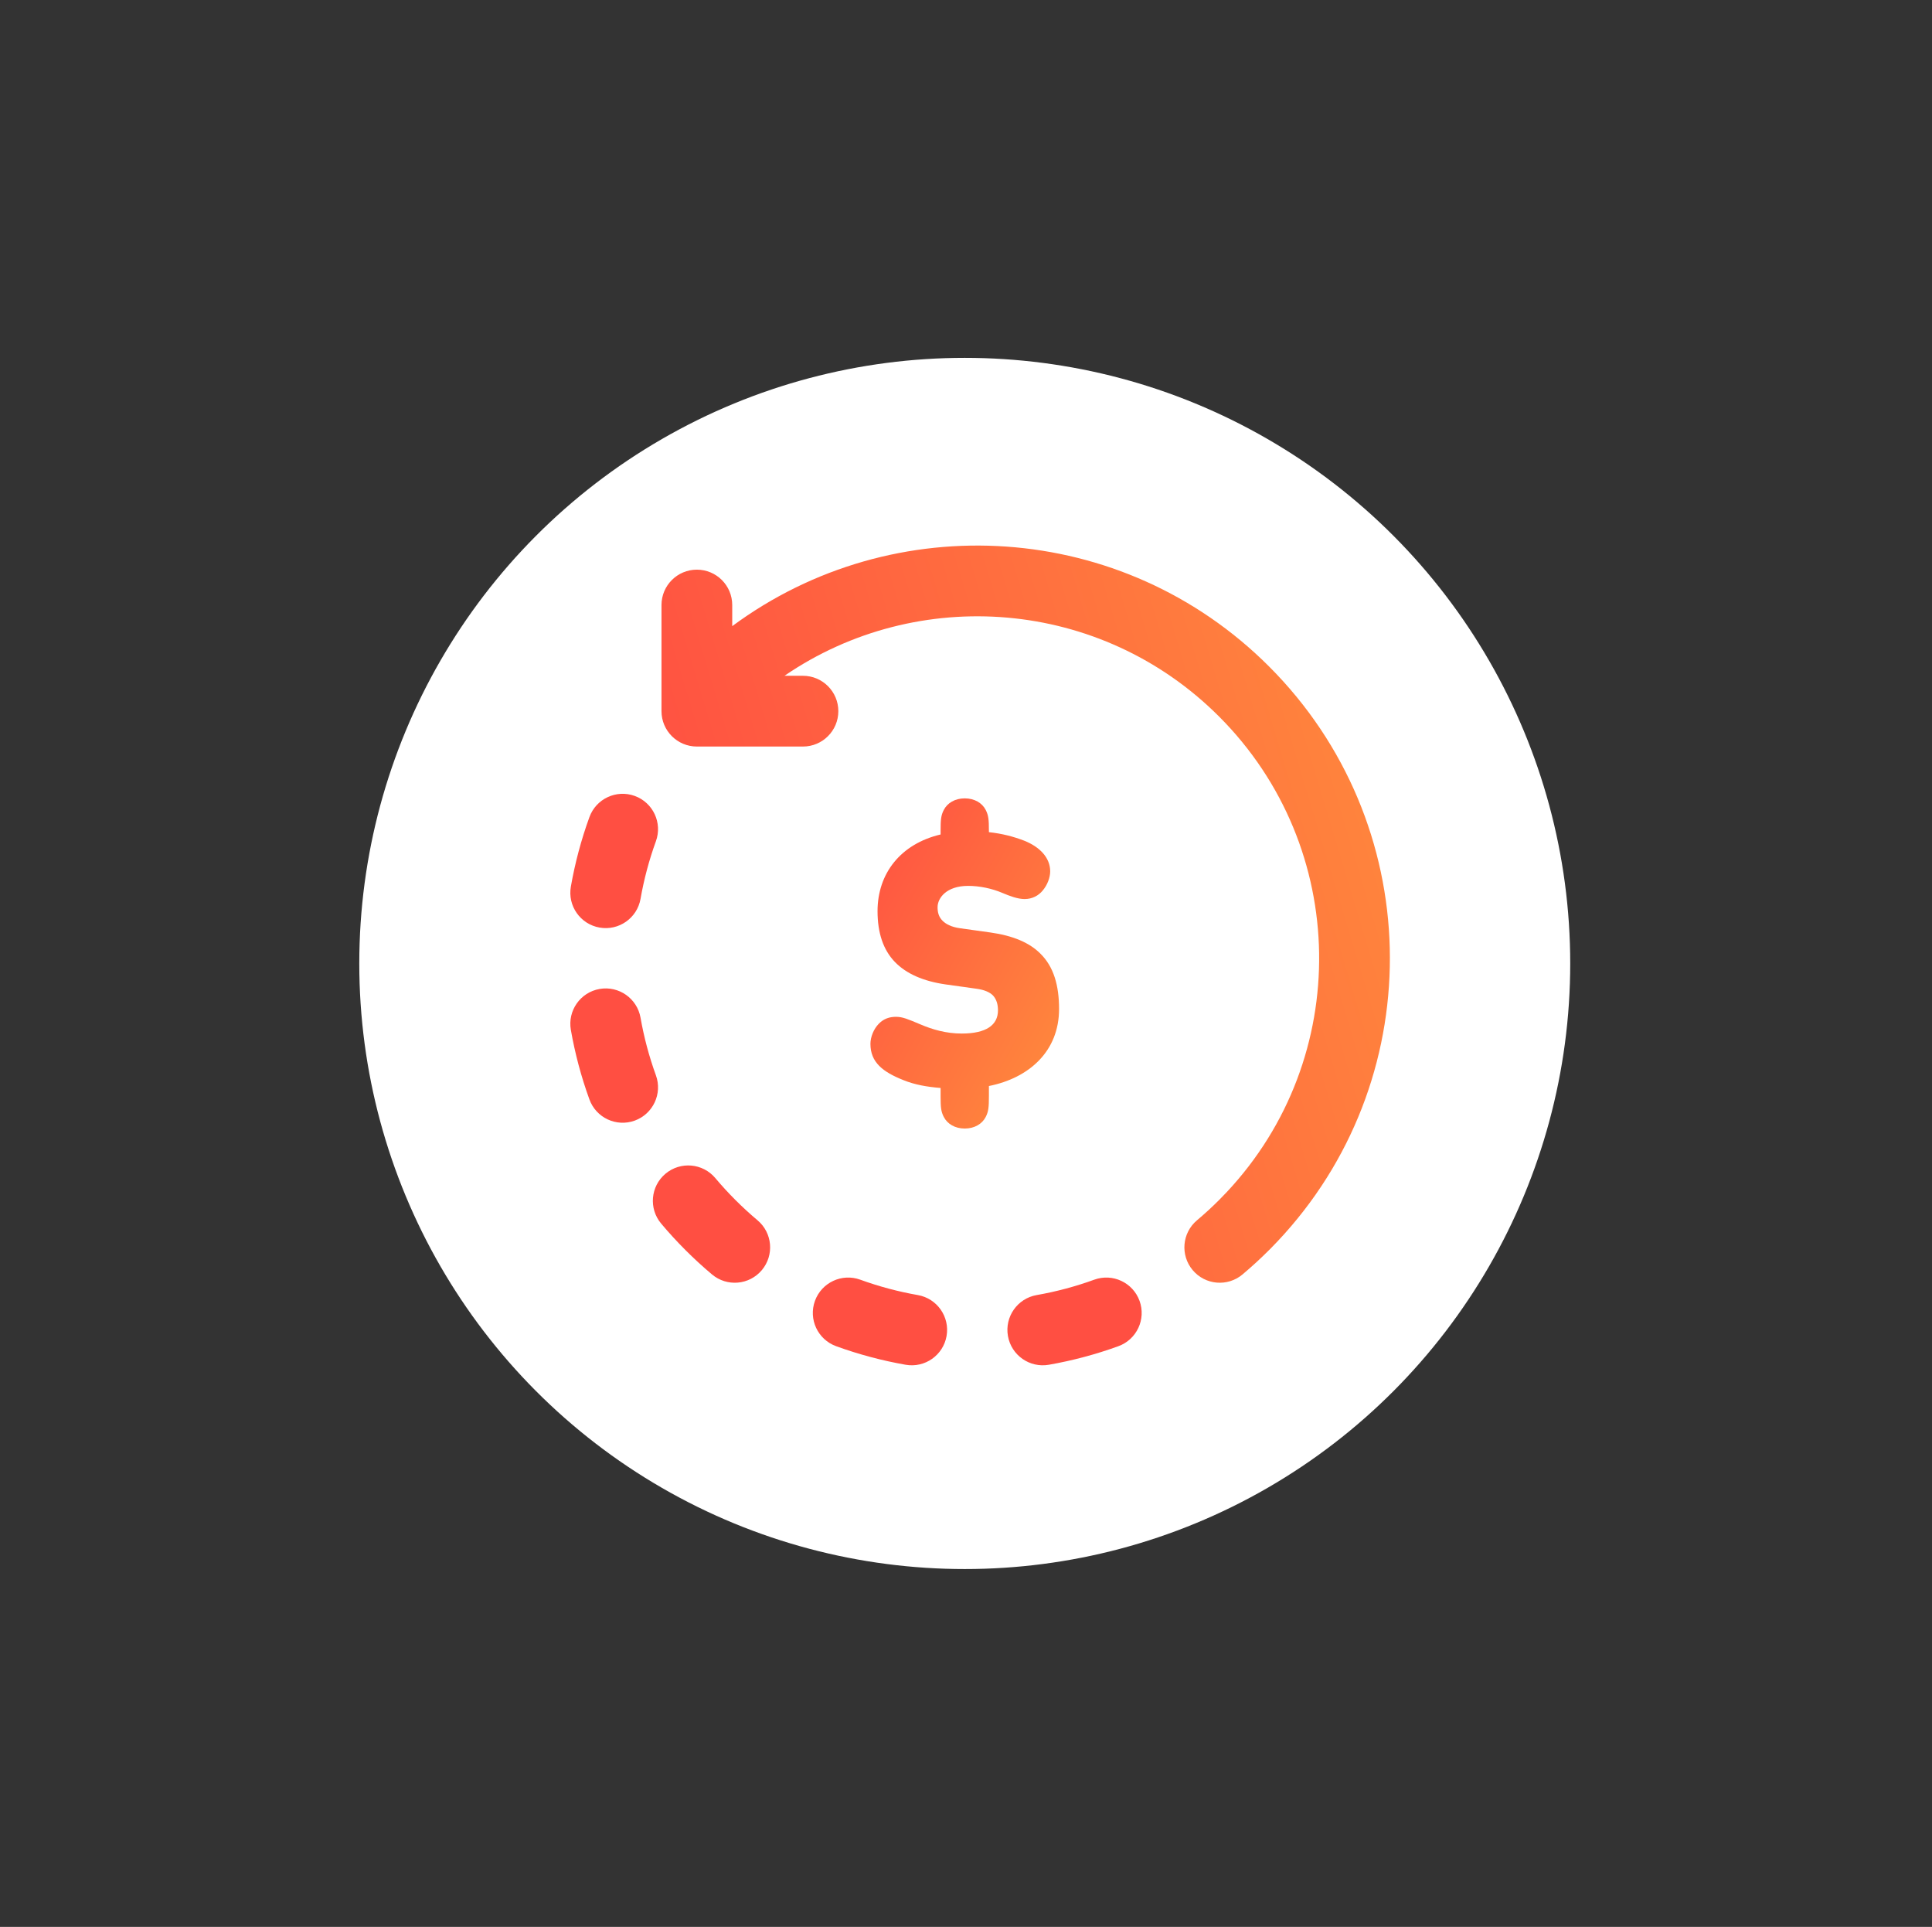
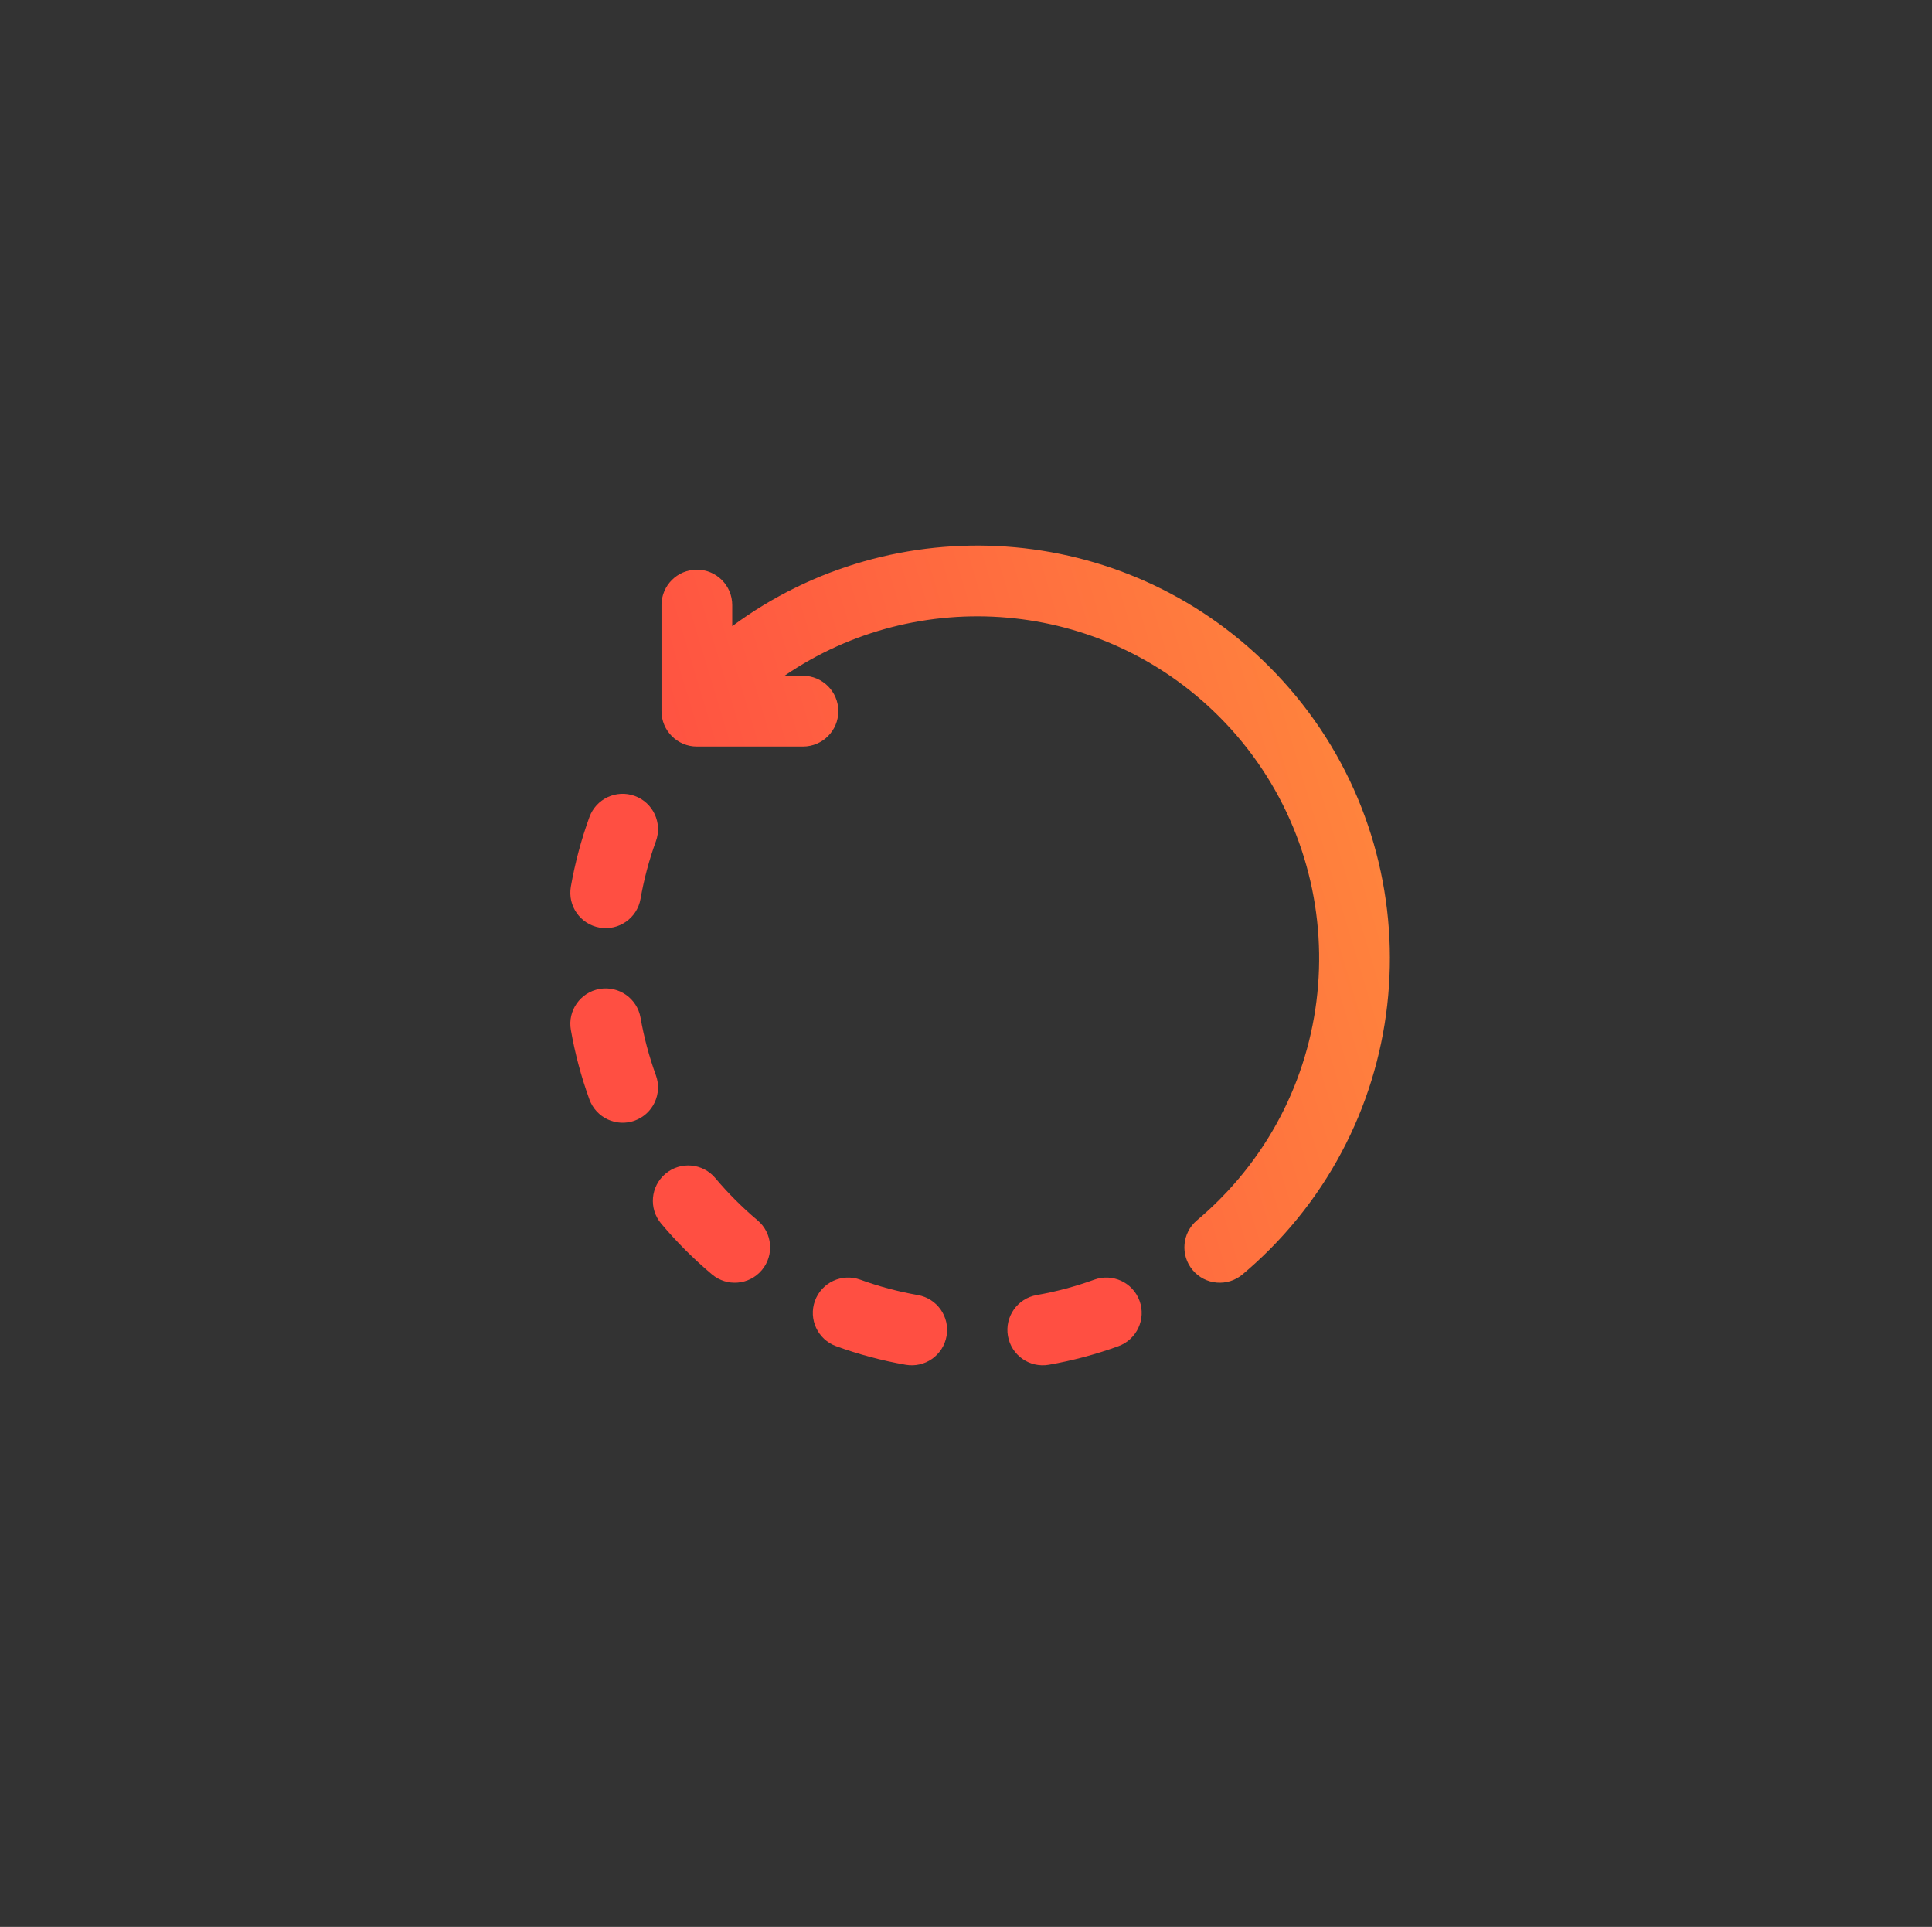
<svg xmlns="http://www.w3.org/2000/svg" width="351" height="350" viewBox="0 0 351 350" fill="none">
  <rect x="0" y="0" width="351" height="350" fill="#333333" stroke="none" />
-   <circle cx="175.274" cy="175" r="110" fill="white" />
  <path fill-rule="evenodd" clip-rule="evenodd" d="M115.317 144.572C118.652 145.784 120.374 149.47 119.163 152.805C117.923 156.218 116.992 159.72 116.37 163.266C115.757 166.761 112.426 169.098 108.93 168.484C105.435 167.871 103.099 164.541 103.712 161.045C104.462 156.767 105.586 152.541 107.084 148.418C108.295 145.082 111.981 143.361 115.317 144.572ZM108.93 179.633C112.426 179.02 115.757 181.357 116.37 184.852C116.992 188.398 117.923 191.9 119.163 195.313C120.374 198.648 118.652 202.334 115.317 203.546C111.981 204.757 108.295 203.035 107.084 199.7C105.586 195.577 104.462 191.351 103.712 187.073C103.099 183.577 105.435 180.247 108.93 179.633ZM120.899 213.197C123.615 210.913 127.668 211.263 129.952 213.979C131.106 215.351 132.33 216.687 133.624 217.98C134.917 219.274 136.252 220.497 137.625 221.651C140.341 223.935 140.691 227.989 138.407 230.705C136.123 233.421 132.07 233.771 129.354 231.487C127.699 230.096 126.091 228.622 124.536 227.067C122.981 225.512 121.508 223.905 120.117 222.25C117.833 219.534 118.183 215.481 120.899 213.197ZM148.058 236.287C149.269 232.951 152.956 231.229 156.291 232.441C159.704 233.681 163.205 234.612 166.752 235.234C170.247 235.847 172.583 239.178 171.97 242.673C171.357 246.169 168.026 248.505 164.531 247.892C160.253 247.141 156.027 246.018 151.904 244.52C148.568 243.308 146.846 239.622 148.058 236.287ZM183.119 242.673C182.506 239.178 184.842 235.847 188.338 235.234C191.884 234.612 195.385 233.681 198.798 232.441C202.134 231.229 205.82 232.951 207.031 236.287C208.243 239.622 206.521 243.308 203.186 244.52C199.063 246.018 194.836 247.141 190.558 247.892C187.063 248.505 183.732 246.169 183.119 242.673Z" fill="#FF4F42" />
  <path fill-rule="evenodd" clip-rule="evenodd" d="M145.88 135.6C149.429 135.6 152.306 132.723 152.306 129.175C152.306 125.626 149.429 122.749 145.88 122.749H142.521C166.705 106.2 199.992 108.663 221.467 130.138C245.25 153.921 245.715 192.193 222.861 216.542C222.405 217.027 221.941 217.507 221.467 217.98L221.467 217.98L221.451 217.997C220.162 219.284 218.833 220.503 217.466 221.652C214.75 223.936 214.4 227.989 216.684 230.705C218.968 233.421 223.021 233.771 225.737 231.487C227.392 230.096 228.999 228.623 230.554 227.067C230.669 226.953 230.783 226.839 230.896 226.724C231.736 225.873 232.551 225.008 233.341 224.128C259.798 194.697 258.869 149.366 230.554 121.051C203.965 94.462 162.372 92.022 133.029 113.731L133.029 109.898C133.029 106.349 130.152 103.472 126.604 103.472C123.055 103.472 120.178 106.349 120.178 109.898L120.178 129.175C120.178 132.723 123.055 135.6 126.604 135.6L145.88 135.6Z" fill="url(#paint0_linear_6453_810)" />
-   <path fill-rule="evenodd" clip-rule="evenodd" d="M177.371 179.588L171.821 178.812C167.755 178.231 164.657 176.874 162.592 174.741C160.462 172.544 159.429 169.442 159.429 165.5C159.429 158.649 163.624 153.286 170.885 151.573V150.959C170.885 148.891 170.949 148.116 171.466 147.114C172.111 145.854 173.498 145.014 175.273 145.014C177.048 145.014 178.436 145.854 179.081 147.114C179.597 148.116 179.662 148.891 179.662 150.959V151.153C182.082 151.411 184.147 151.961 186.083 152.704C188.923 153.835 190.795 155.806 190.795 158.262C190.795 159.36 190.311 160.717 189.439 161.751C188.697 162.656 187.568 163.302 186.148 163.302C184.857 163.302 183.373 162.721 182.147 162.204C180.178 161.364 177.952 160.911 175.886 160.911C171.95 160.911 170.336 163.109 170.336 164.789C170.336 165.694 170.53 166.534 171.24 167.245C171.821 167.826 172.789 168.376 174.402 168.602L179.952 169.377C184.083 169.959 187.052 171.251 188.988 173.19C191.44 175.581 192.408 179.006 192.408 183.272C192.408 190.962 186.955 195.809 179.662 197.263V199.04C179.662 201.108 179.597 201.884 179.081 202.885C178.436 204.145 177.048 204.986 175.273 204.986C173.498 204.986 172.111 204.145 171.466 202.885C170.949 201.884 170.885 201.108 170.885 199.04V197.618C168.465 197.424 166.206 197.037 164.14 196.197C160.397 194.71 158.138 192.965 158.138 189.605C158.138 188.377 158.719 186.891 159.687 185.921C160.591 185.016 161.623 184.693 162.785 184.693C163.979 184.693 164.947 185.113 167.174 186.05C169.433 187.02 171.917 187.731 174.725 187.731C179.178 187.731 181.308 186.18 181.308 183.53C181.308 182.431 181.049 181.527 180.404 180.816C179.823 180.234 178.855 179.782 177.371 179.588Z" fill="url(#paint1_linear_6453_810)" />
  <defs>
    <linearGradient id="paint0_linear_6453_810" x1="106.679" y1="120.735" x2="254.09" y2="76.295" gradientUnits="userSpaceOnUse">
      <stop stop-color="#FF4F42" />
      <stop offset="1" stop-color="#FF8E3C" />
    </linearGradient>
    <linearGradient id="paint1_linear_6453_810" x1="158.138" y1="145.014" x2="209.807" y2="174.538" gradientUnits="userSpaceOnUse">
      <stop stop-color="#FF4F42" />
      <stop offset="1" stop-color="#FF8E3C" />
    </linearGradient>
  </defs>
</svg>